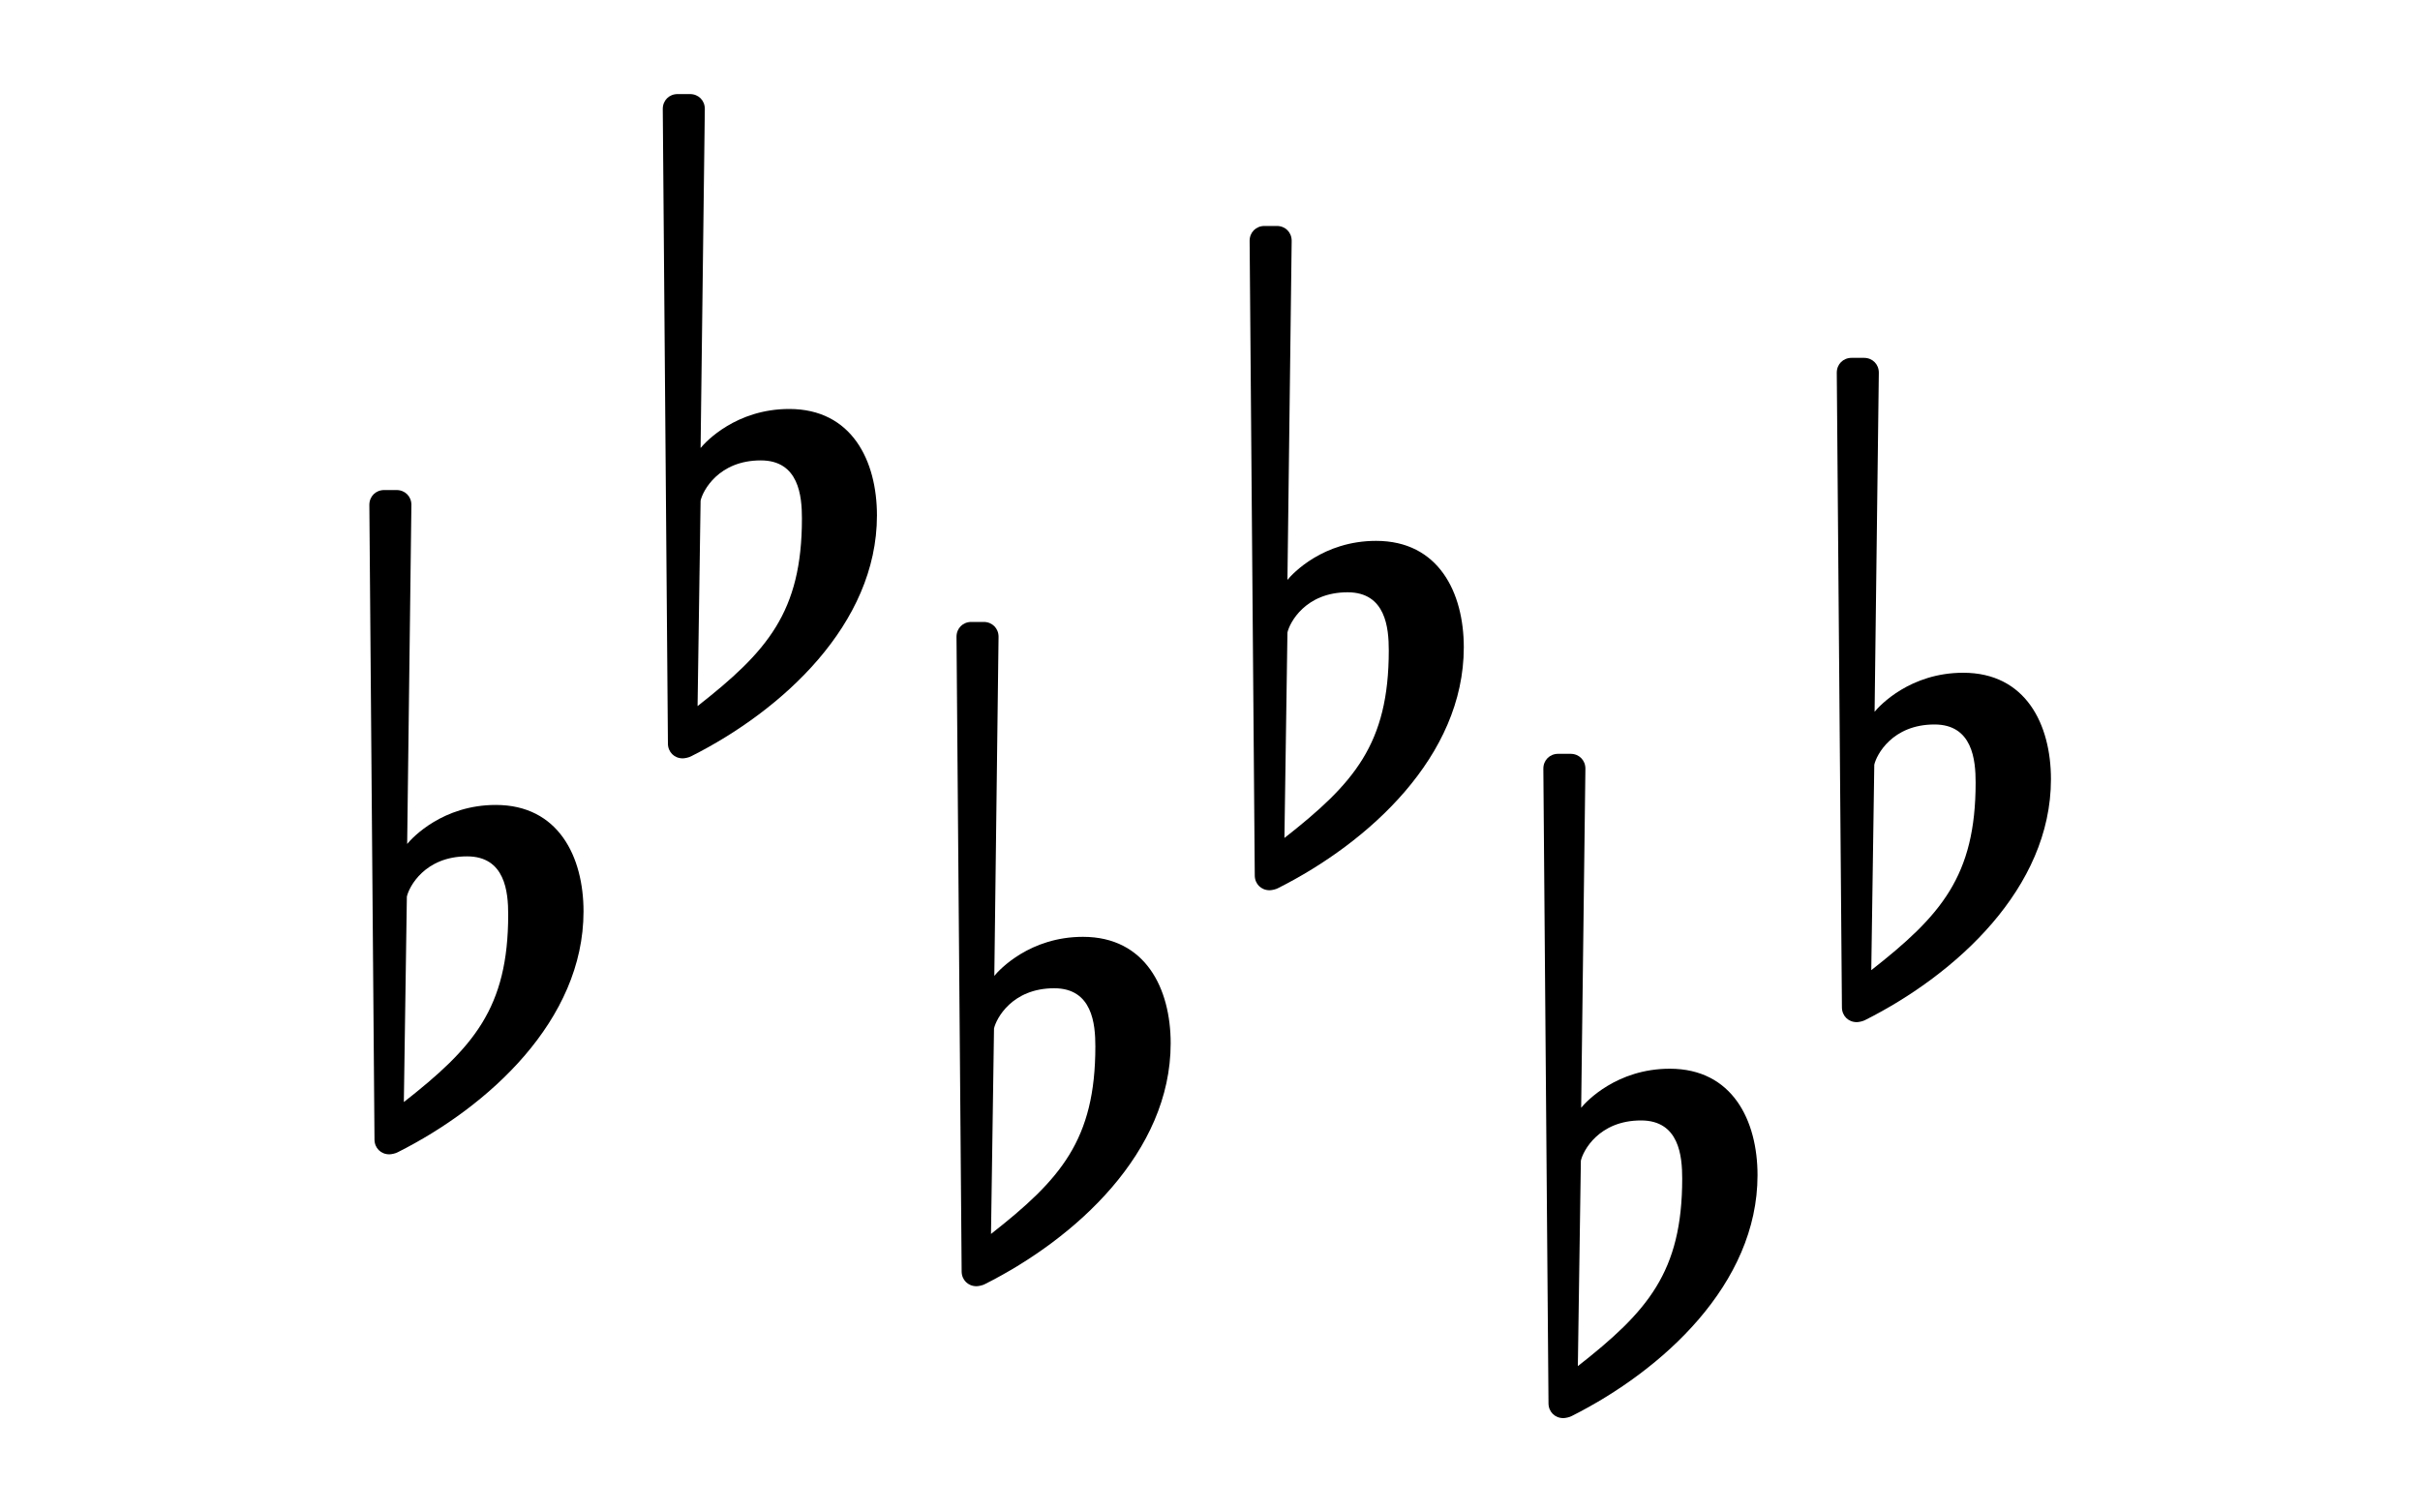
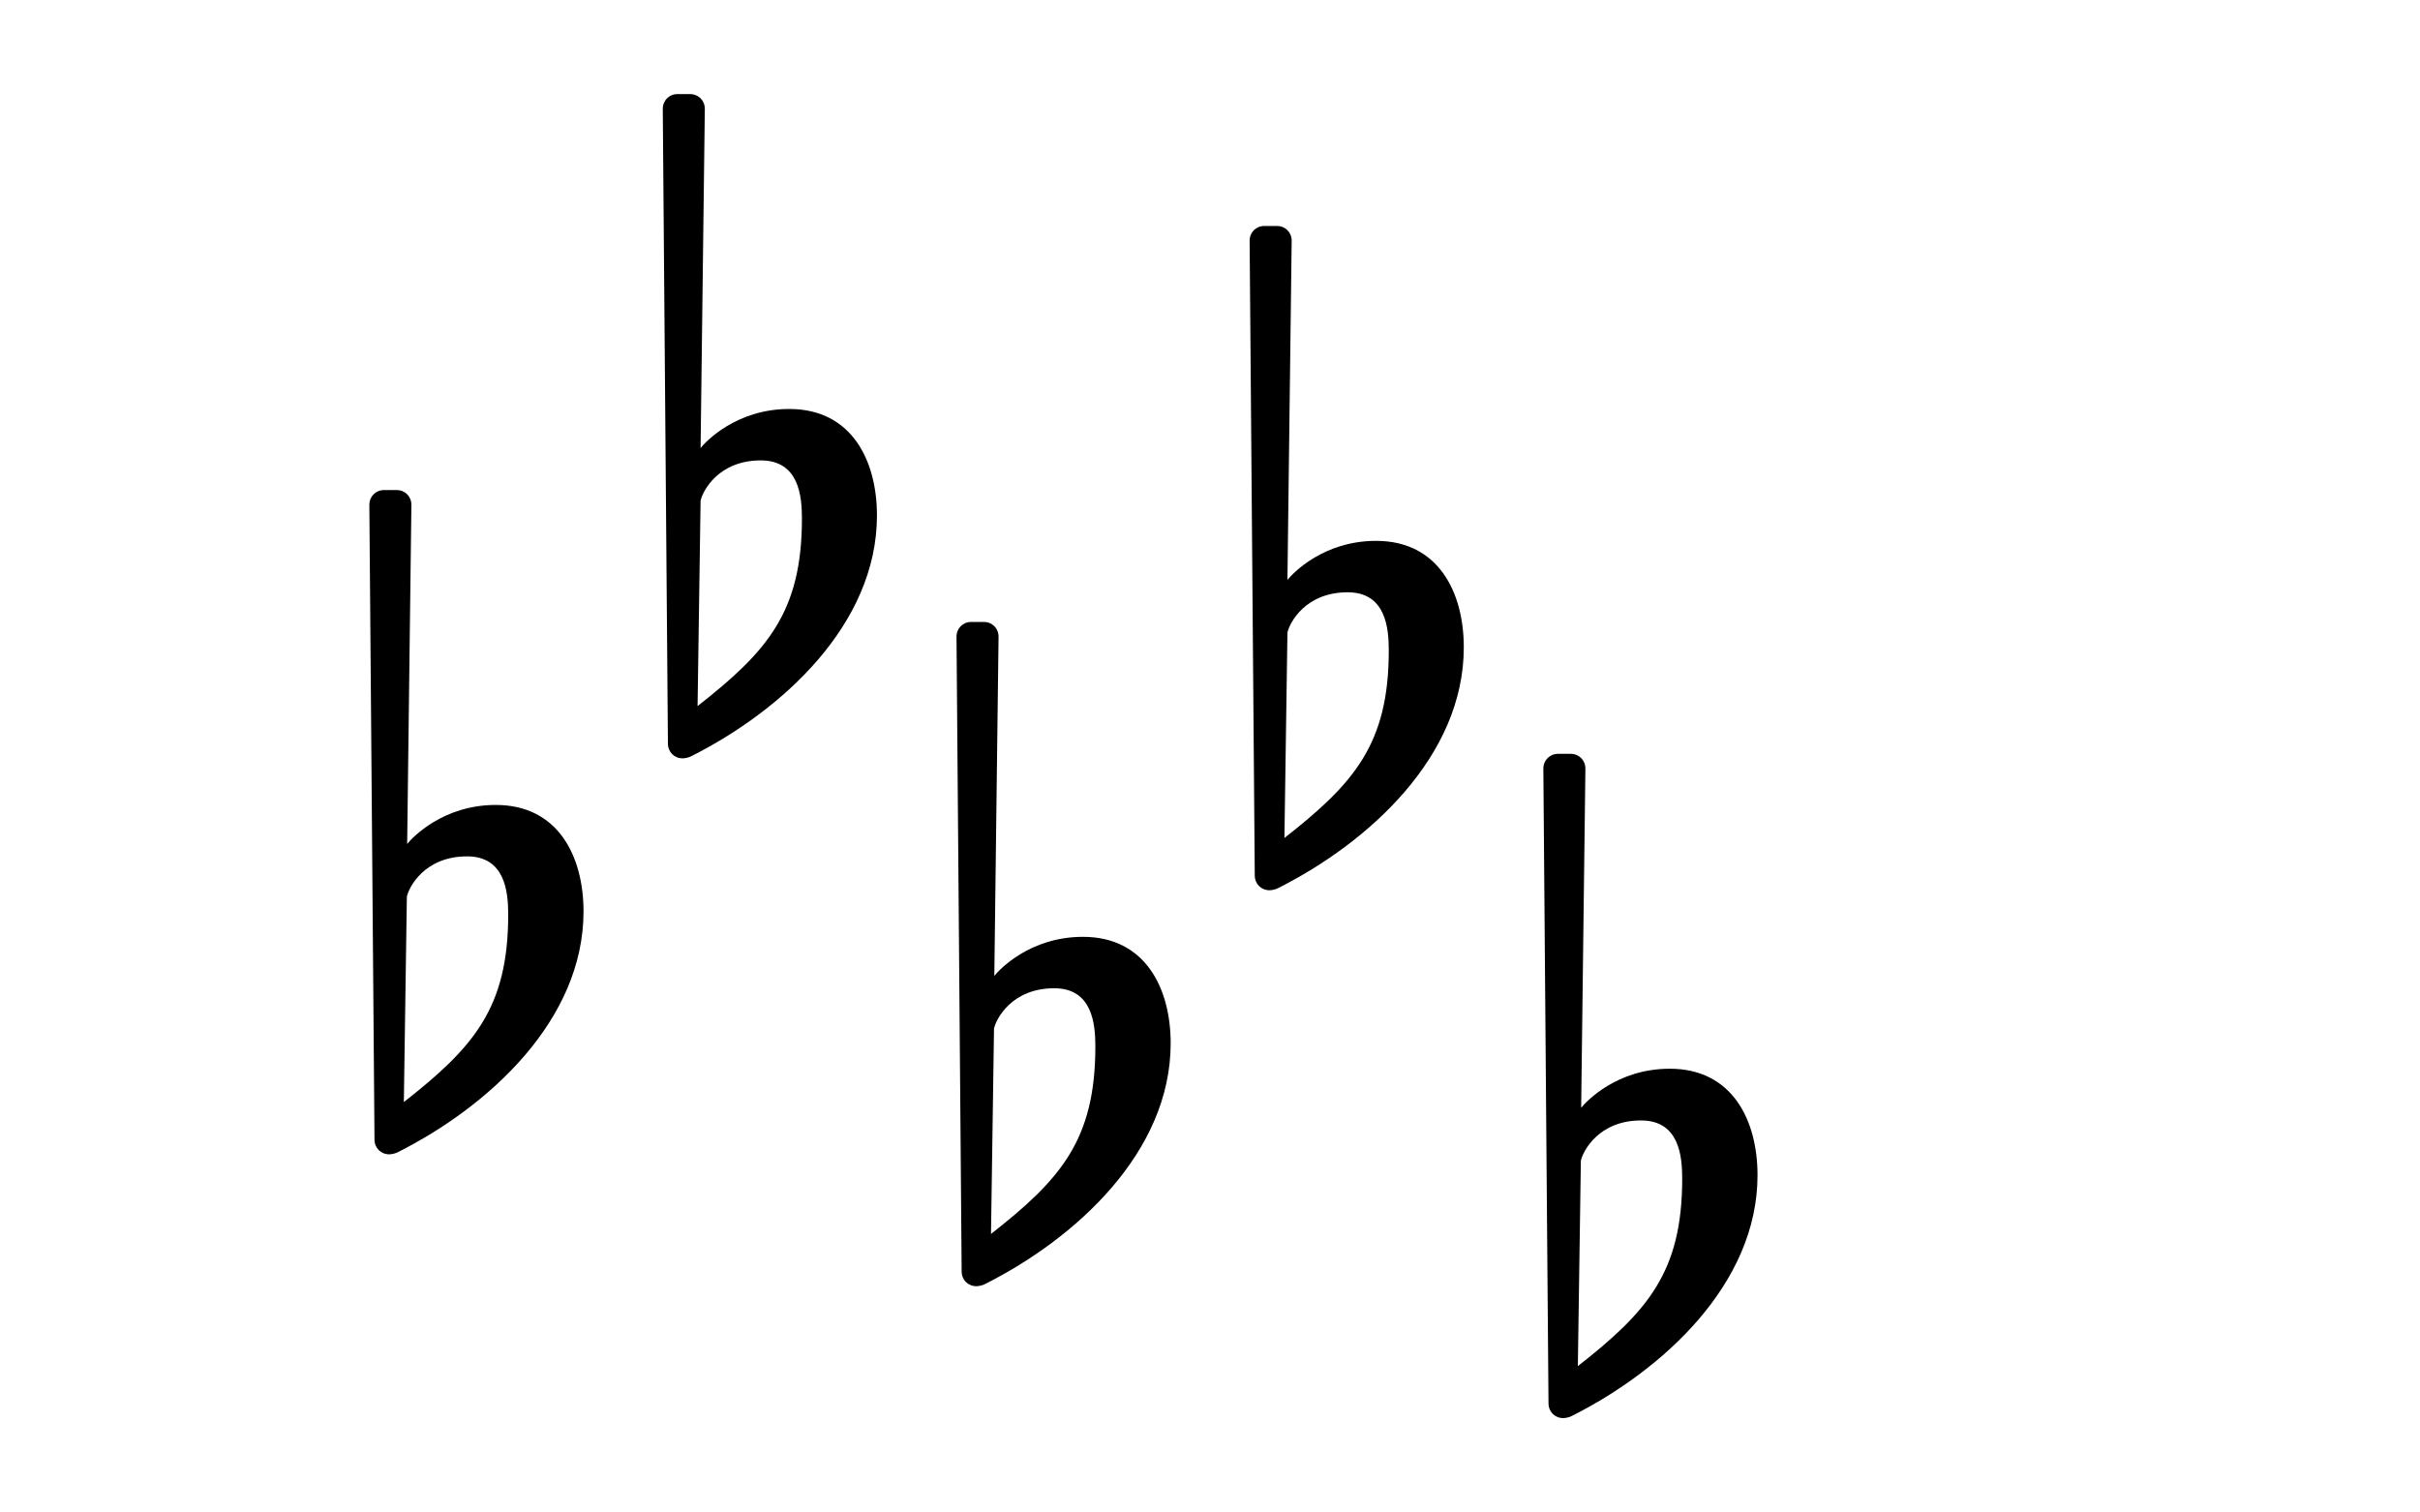
<svg xmlns="http://www.w3.org/2000/svg" id="Layer_1" data-name="Layer 1" viewBox="0 0 80 50">
  <path d="M16.39,26.61c-1.75,0-2.76,1.08-2.93,1.29l.14-11.21c0-.28-.21-.49-.49-.49h-.41c-.28,0-.49.21-.49.49l.17,20.98c0,.28.21.49.49.49.07,0,.21-.03.28-.07,3-1.51,6.14-4.36,6.14-7.96,0-1.81-.83-3.52-2.9-3.52M13.35,36.45l.1-6.81c.07-.32.59-1.33,1.99-1.33,1.26,0,1.36,1.18,1.36,1.92,0,3.1-1.15,4.4-3.46,6.21" />
  <path d="M26.09,13.52c-1.75,0-2.76,1.08-2.93,1.29l.14-11.21c0-.28-.21-.49-.49-.49h-.41c-.28,0-.49.21-.49.49l.17,20.98c0,.28.21.49.49.49.07,0,.21-.03.28-.07,3-1.51,6.14-4.36,6.14-7.96,0-1.81-.83-3.52-2.9-3.52M23.06,23.36l.1-6.81c.07-.32.59-1.33,1.99-1.33,1.26,0,1.36,1.18,1.36,1.92,0,3.1-1.15,4.4-3.46,6.21" />
  <path d="M35.8,30.97c-1.75,0-2.76,1.08-2.93,1.29l.14-11.21c0-.28-.21-.49-.49-.49h-.41c-.28,0-.49.21-.49.49l.17,20.98c0,.28.21.49.49.49.07,0,.21-.03.28-.07,3-1.51,6.14-4.36,6.14-7.96,0-1.81-.83-3.52-2.9-3.52M32.76,40.81l.1-6.81c.07-.32.59-1.33,1.99-1.33,1.26,0,1.36,1.18,1.36,1.92,0,3.1-1.15,4.4-3.46,6.21" />
  <path d="M45.49,17.88c-1.75,0-2.76,1.08-2.93,1.29l.14-11.21c0-.28-.21-.49-.49-.49h-.41c-.28,0-.49.21-.49.49l.17,20.98c0,.28.21.49.49.49.07,0,.21-.03.28-.07,3-1.51,6.14-4.36,6.14-7.96,0-1.81-.83-3.52-2.9-3.52M42.46,27.72l.1-6.81c.07-.32.59-1.33,1.99-1.33,1.26,0,1.36,1.18,1.36,1.92,0,3.1-1.15,4.4-3.46,6.21" />
  <path d="M55.2,35.33c-1.75,0-2.76,1.08-2.93,1.29l.14-11.21c0-.28-.21-.49-.49-.49h-.41c-.28,0-.49.21-.49.49l.17,20.98c0,.28.21.49.49.49.07,0,.21-.03.28-.07,3-1.51,6.14-4.36,6.14-7.96,0-1.81-.83-3.52-2.9-3.52M52.16,45.18l.1-6.81c.07-.32.59-1.33,1.99-1.33,1.26,0,1.36,1.18,1.36,1.92,0,3.1-1.15,4.4-3.46,6.21" />
-   <path d="M64.9,22.24c-1.75,0-2.76,1.08-2.93,1.29l.14-11.21c0-.28-.21-.49-.49-.49h-.41c-.28,0-.49.21-.49.49l.17,20.98c0,.28.21.49.49.49.07,0,.21-.03.28-.07,3-1.51,6.14-4.36,6.14-7.96,0-1.81-.83-3.52-2.9-3.52M61.86,32.09l.1-6.81c.07-.32.59-1.33,1.99-1.33,1.26,0,1.36,1.18,1.36,1.92,0,3.1-1.15,4.4-3.46,6.21" />
</svg>